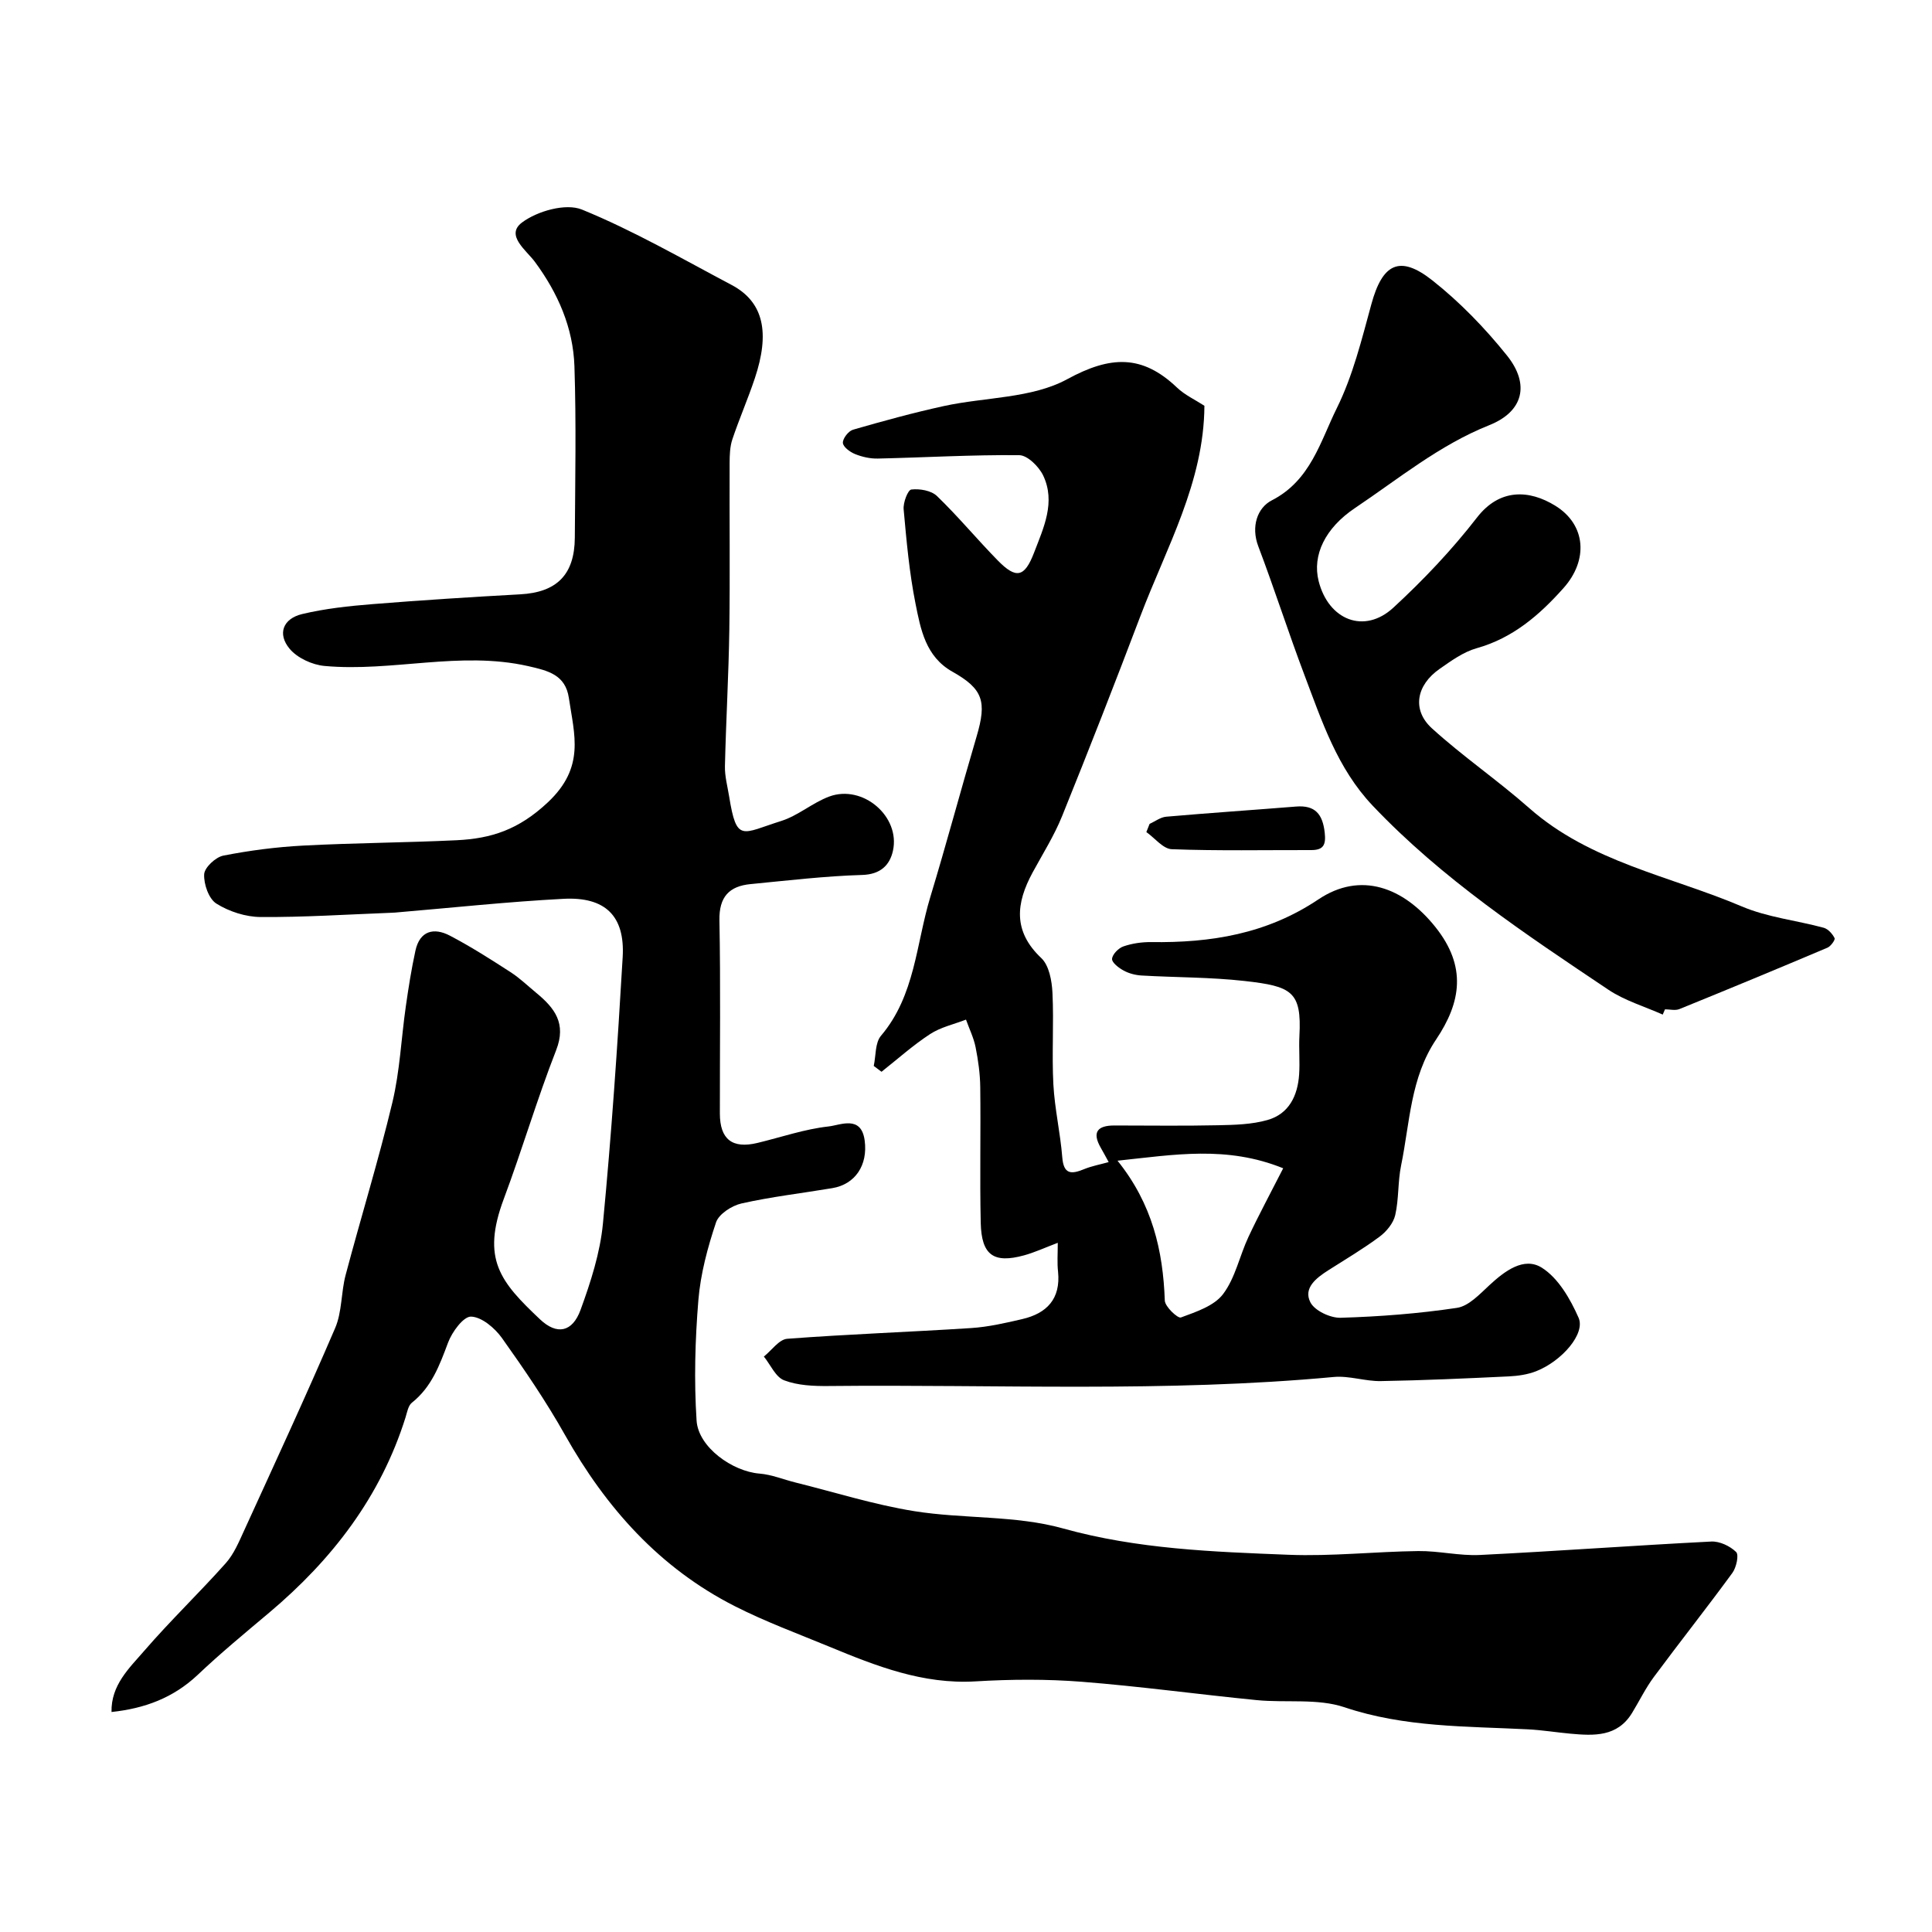
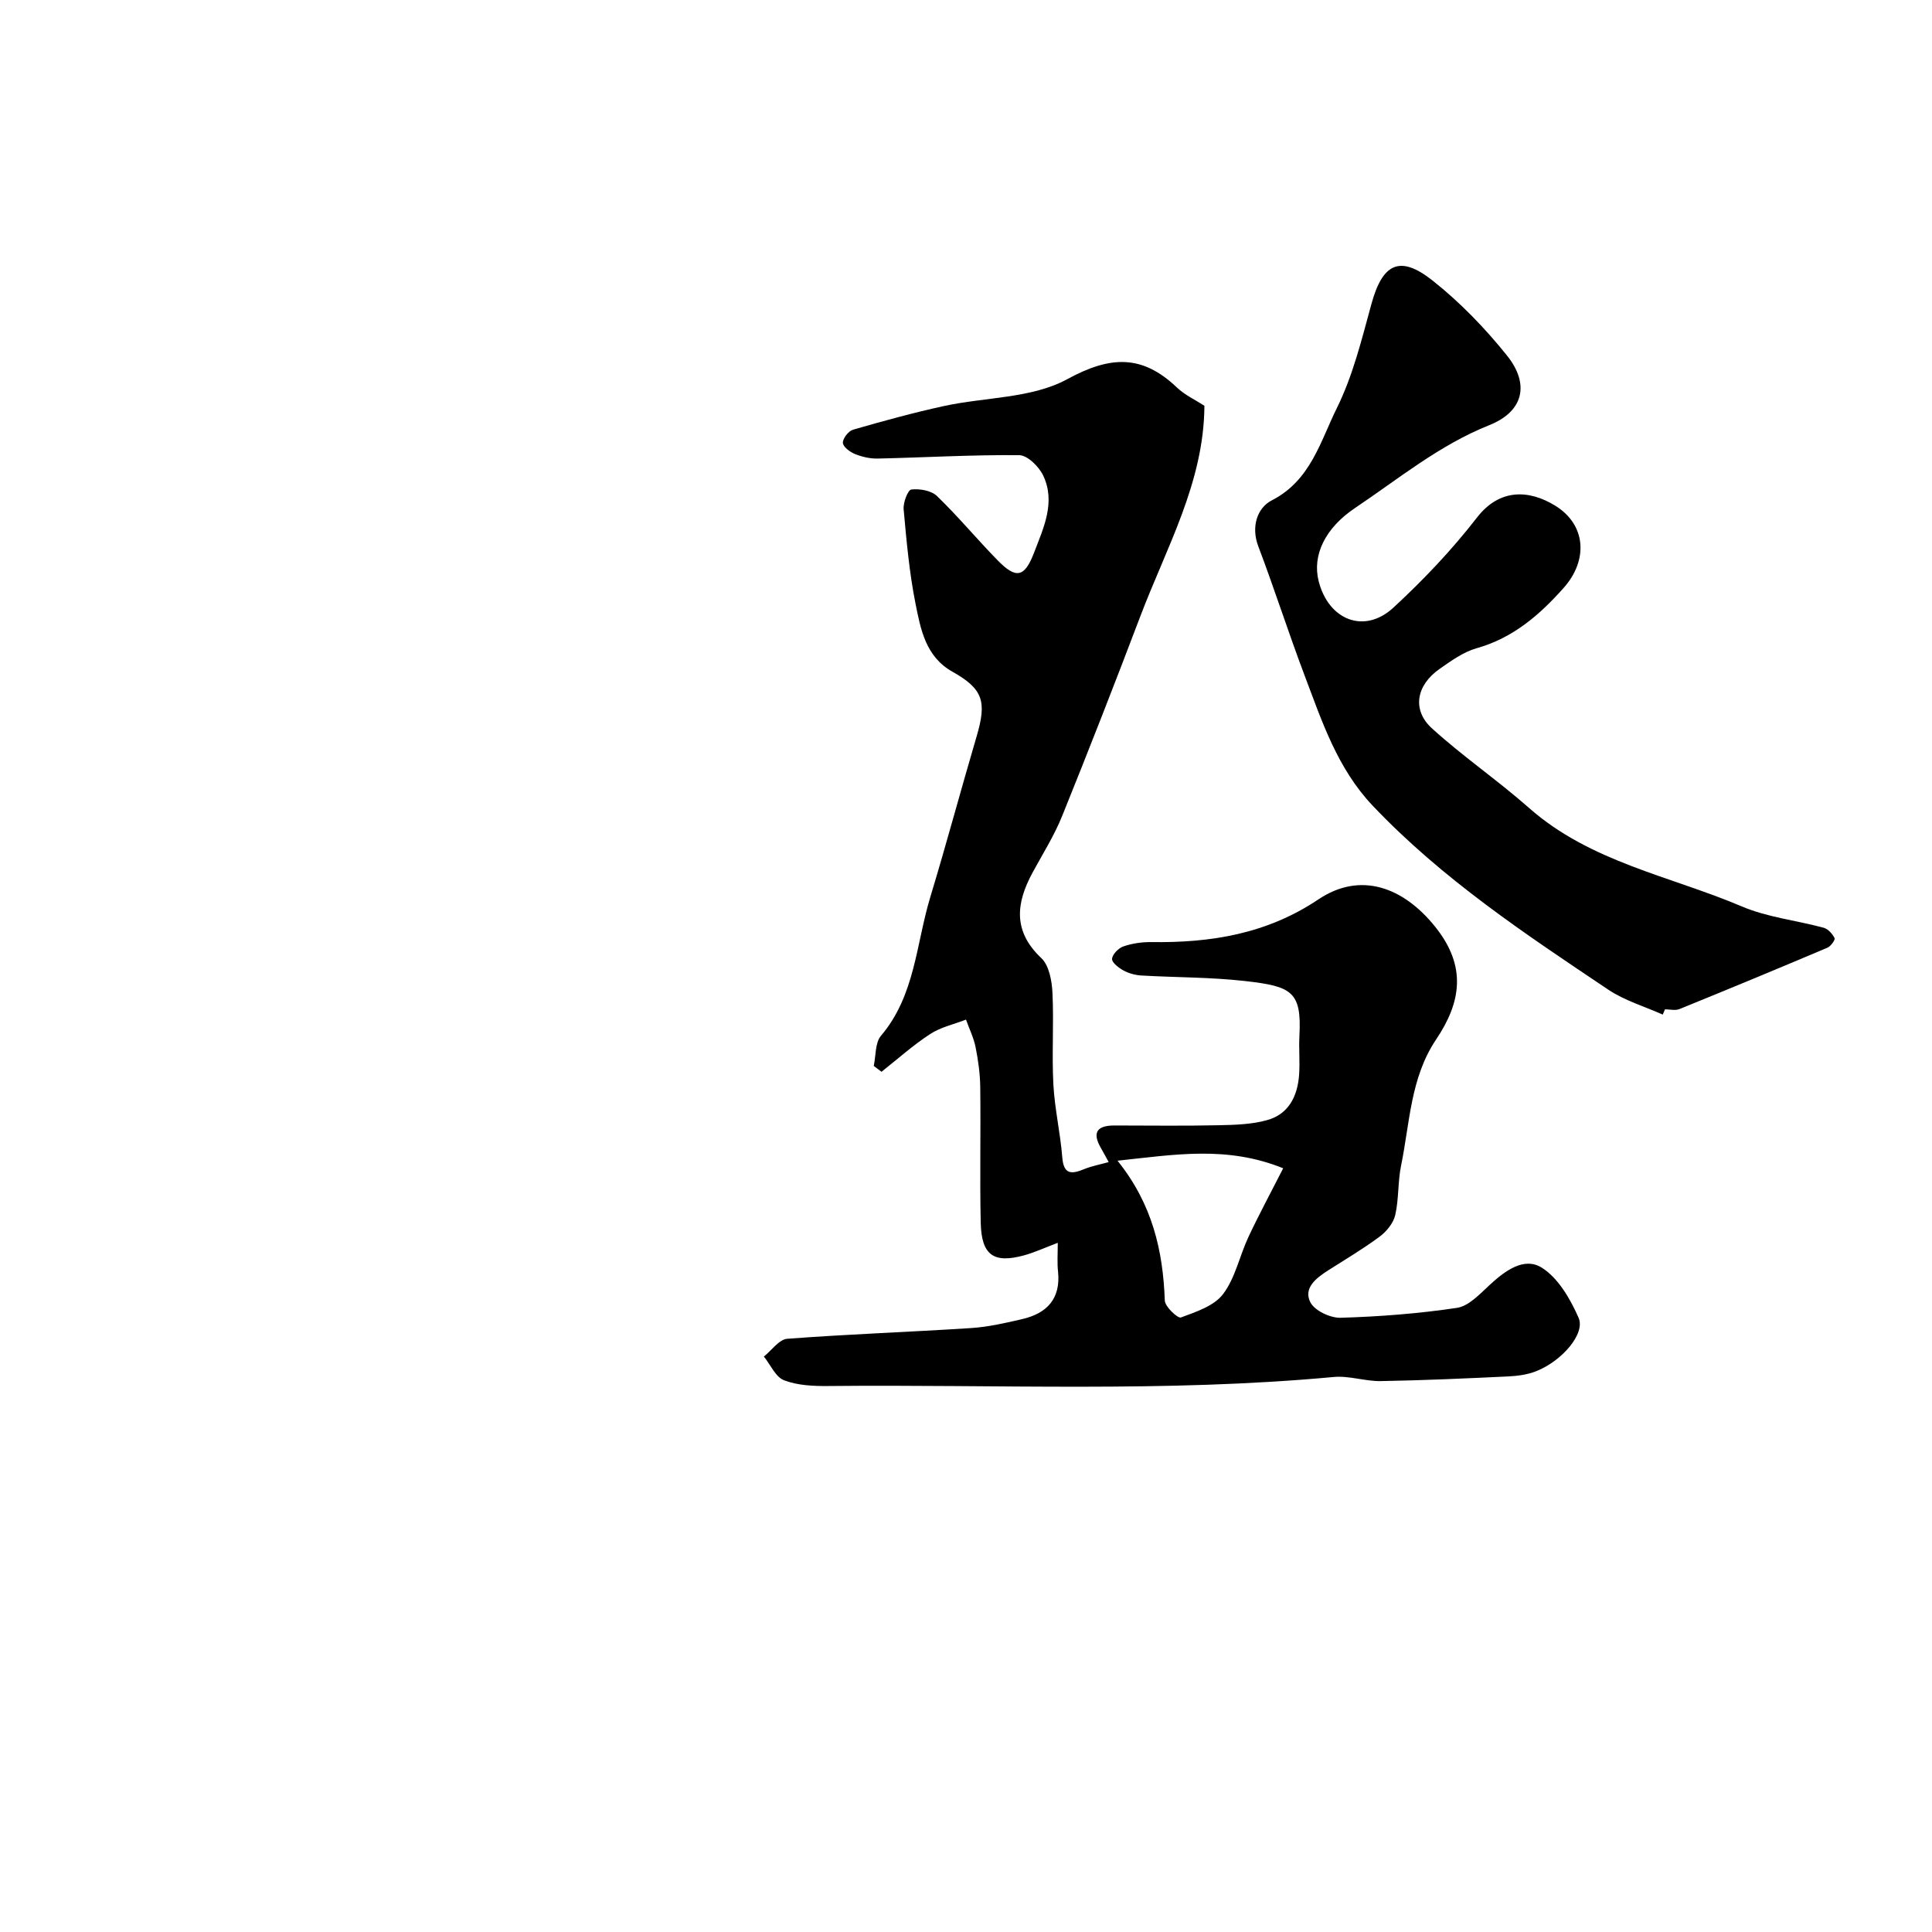
<svg xmlns="http://www.w3.org/2000/svg" enable-background="new 0 0 400 400" viewBox="0 0 400 400">
  <g fill="#010000">
-     <path d="m23.09 354.45c-.12-5.57 3.66-9.07 6.74-12.63 5.41-6.26 11.41-12.01 16.92-18.19 1.67-1.88 2.71-4.38 3.78-6.72 6.37-13.95 12.81-27.86 18.86-41.95 1.44-3.35 1.21-7.38 2.17-10.99 3.16-11.93 6.81-23.73 9.68-35.73 1.55-6.48 1.83-13.25 2.78-19.88.55-3.86 1.16-7.72 1.99-11.53.9-4.14 3.82-4.85 7.14-3.11 4.32 2.26 8.45 4.9 12.55 7.55 1.92 1.24 3.59 2.86 5.36 4.32 3.76 3.11 6.26 6.28 4.08 11.85-3.96 10.13-7.03 20.6-10.84 30.79-4.66 12.47-.74 17.14 7.5 24.92 3.51 3.32 6.71 2.67 8.4-1.96 2.1-5.76 4.05-11.8 4.63-17.86 1.76-18.36 3.02-36.77 4.09-55.19.49-8.5-3.6-12.5-12.24-12.05-11.65.61-23.28 1.87-34.91 2.85-.33.03-.67.04-1 .05-8.93.34-17.87.93-26.8.87-3.11-.02-6.54-1.13-9.17-2.78-1.58-.99-2.63-4.02-2.53-6.07.07-1.4 2.36-3.54 3.95-3.86 5.44-1.07 11-1.79 16.54-2.08 10.59-.56 21.2-.6 31.8-1.11 7.15-.35 12.81-2.16 18.86-7.84 7.76-7.29 5.48-13.97 4.36-21.6-.71-4.82-4.3-5.67-8.44-6.61-14.11-3.19-28.13 1.25-42.14-.03-2.55-.23-5.63-1.64-7.23-3.55-2.59-3.09-1.39-6.25 2.6-7.2 4.74-1.13 9.66-1.66 14.53-2.05 10.19-.82 20.39-1.47 30.6-2.03 7.55-.41 11.26-4.04 11.31-11.73.07-11.83.31-23.67-.08-35.49-.27-7.97-3.4-15.13-8.18-21.61-1.77-2.4-6.18-5.52-2.68-8.15 3.17-2.38 9.08-4.05 12.42-2.68 10.67 4.36 20.74 10.19 30.97 15.6 6.8 3.6 7.9 10.08 4.83 19.3-1.42 4.26-3.23 8.4-4.66 12.66-.51 1.52-.56 3.24-.57 4.87-.05 11.5.1 23-.06 34.5-.14 9.44-.69 18.87-.91 28.3-.05 2.08.53 4.18.87 6.27 1.56 9.65 2.59 7.66 10.79 5.08 3.49-1.1 6.46-3.76 9.92-5.05 6.94-2.58 14.79 4.11 13.2 11.25-.66 2.94-2.56 4.87-6.38 4.98-7.7.23-15.39 1.15-23.08 1.89-4.45.43-6.55 2.65-6.46 7.5.25 13.33.08 26.66.09 40 .01 5.35 2.57 7.35 7.79 6.09 4.9-1.18 9.74-2.86 14.71-3.41 2.45-.27 6.77-2.41 7.48 2.9.69 5.13-1.97 9.08-6.69 9.87-6.27 1.05-12.61 1.78-18.8 3.17-2.02.45-4.71 2.19-5.29 3.94-1.74 5.2-3.2 10.64-3.65 16.08-.68 8.28-.91 16.67-.37 24.94.36 5.52 7.43 10.52 13.01 10.97 2.53.2 4.98 1.23 7.48 1.85 8.19 2.03 16.29 4.6 24.59 5.93 10.2 1.63 20.94.83 30.76 3.57 15.44 4.3 31.06 4.84 46.74 5.46 8.92.35 17.89-.66 26.84-.77 4.26-.05 8.54 1.02 12.78.81 15.96-.79 31.91-1.97 47.87-2.78 1.73-.09 3.9.93 5.16 2.17.61.6.04 3.21-.79 4.34-5.31 7.26-10.9 14.32-16.26 21.55-1.72 2.32-2.99 4.96-4.5 7.43-3.05 4.99-7.89 4.73-12.76 4.29-2.94-.27-5.86-.75-8.8-.9-12.76-.65-25.51-.38-37.98-4.57-5.59-1.88-12.12-.88-18.19-1.48-12.08-1.19-24.12-2.85-36.21-3.8-7.29-.57-14.68-.52-21.98-.08-10.89.65-20.57-3.17-30.27-7.18-6.56-2.71-13.26-5.18-19.58-8.39-15.57-7.91-26.65-20.35-35.15-35.44-3.91-6.95-8.43-13.58-13.06-20.08-1.48-2.07-4.18-4.36-6.39-4.43-1.58-.05-3.95 3.18-4.77 5.4-1.75 4.67-3.4 9.19-7.49 12.43-.76.61-.98 1.98-1.31 3.04-5.16 16.44-15.2 29.45-28.21 40.41-5.04 4.24-10.13 8.44-14.9 12.97-5.01 4.68-10.86 6.88-17.76 7.61z" />
    <path d="m219 257.31c-2.72 1.03-4.8 2-6.99 2.6-6.29 1.72-8.8-.04-8.96-6.72-.21-9.36.02-18.73-.1-28.09-.03-2.76-.42-5.55-.96-8.27-.39-1.96-1.31-3.82-1.99-5.73-2.5.97-5.24 1.56-7.44 3-3.54 2.31-6.72 5.17-10.05 7.8-.54-.4-1.07-.81-1.61-1.21.46-2.11.26-4.79 1.5-6.25 7.08-8.34 7.26-19.01 10.21-28.72 3.35-11.04 6.32-22.19 9.59-33.26 2.14-7.24 1.33-9.82-5.01-13.39-5.56-3.12-6.58-8.78-7.65-14.13-1.28-6.41-1.86-12.97-2.45-19.49-.13-1.38.87-4.01 1.59-4.1 1.73-.2 4.12.2 5.31 1.35 4.4 4.24 8.31 8.98 12.6 13.35 3.78 3.85 5.53 3.53 7.51-1.65 1.96-5.12 4.51-10.44 1.87-15.97-.88-1.83-3.24-4.17-4.94-4.19-9.75-.1-19.51.48-29.28.7-1.58.04-3.25-.34-4.72-.93-1.04-.42-2.48-1.48-2.52-2.32-.05-.9 1.16-2.46 2.11-2.73 6.22-1.79 12.47-3.51 18.79-4.89 8.56-1.87 18.2-1.56 25.54-5.56 8.97-4.89 15.52-5.13 22.72 1.72 1.62 1.55 3.78 2.54 5.69 3.78-.09 15.85-7.88 29.36-13.27 43.59-5.25 13.84-10.64 27.63-16.19 41.36-1.64 4.06-4.02 7.83-6.12 11.7-3.42 6.32-4.11 12.12 1.81 17.7 1.62 1.53 2.19 4.71 2.31 7.18.31 6.32-.15 12.67.19 18.99.27 5.04 1.44 10.02 1.84 15.06.28 3.59 1.87 3.56 4.52 2.47 1.62-.66 3.38-.98 5.09-1.46-.53-.97-1.07-1.98-1.64-2.97-1.86-3.25-.66-4.61 2.81-4.61 7.17 0 14.33.11 21.5-.05 3.43-.07 6.98-.16 10.23-1.09 4.42-1.26 6.23-5.02 6.53-9.41.18-2.65-.08-5.34.06-8 .49-9.21-1.58-10.27-11.37-11.37-7.05-.79-14.19-.72-21.29-1.13-1.27-.07-2.62-.42-3.72-1.02-1.01-.54-2.46-1.65-2.41-2.42.06-.94 1.33-2.24 2.36-2.59 1.8-.62 3.81-.91 5.73-.89 12.35.17 23.93-1.67 34.63-8.84 8.73-5.85 17.62-2.55 24.23 5.73 6.52 8.17 5.31 15.57.15 23.26-5.34 7.94-5.44 17.26-7.26 26.11-.69 3.36-.45 6.92-1.21 10.25-.38 1.67-1.8 3.41-3.23 4.47-3.4 2.53-7.07 4.7-10.65 6.98-2.47 1.58-5.2 3.66-3.69 6.62.89 1.74 4.14 3.27 6.28 3.2 8.04-.24 16.11-.86 24.06-2.05 2.43-.36 4.7-2.82 6.71-4.68 3.18-2.95 7.16-5.96 10.86-3.64 3.41 2.14 5.91 6.48 7.62 10.37 1.45 3.29-3.44 8.95-8.77 11.06-1.78.7-3.8.99-5.73 1.08-8.81.42-17.62.82-26.43.97-3.25.06-6.57-1.15-9.77-.85-34.82 3.24-69.72 1.51-104.59 1.87-3.09.03-6.38-.11-9.19-1.18-1.77-.67-2.82-3.22-4.2-4.92 1.61-1.28 3.15-3.56 4.85-3.68 12.67-.96 25.39-1.4 38.07-2.22 3.54-.23 7.08-1.04 10.55-1.85 5.1-1.18 8-4.18 7.44-9.8-.21-1.83-.06-3.67-.06-6zm12.37-17c7.21 8.97 9.42 18.63 9.79 28.96.05 1.27 2.68 3.73 3.33 3.5 3.13-1.16 6.88-2.38 8.74-4.85 2.53-3.35 3.41-7.9 5.25-11.83 2.14-4.57 4.55-9.02 7.19-14.21-11.71-4.74-22.54-2.81-34.3-1.57z" />
    <path d="m344.25 210.06c-3.78-1.69-7.88-2.89-11.27-5.16-17.17-11.51-34.4-22.93-48.77-38.08-7.36-7.76-10.52-17.51-14.15-27.09-3.33-8.81-6.2-17.8-9.54-26.61-1.57-4.13-.17-8.02 2.8-9.53 8.03-4.12 10.04-12.19 13.45-19.08 3.33-6.72 5.16-14.24 7.16-21.54 2.29-8.39 5.85-10.28 12.65-4.9 5.69 4.5 10.87 9.86 15.42 15.53 4.77 5.95 3.43 11.6-3.67 14.43-10.35 4.13-18.75 11.09-27.79 17.15-6.2 4.16-8.88 9.78-7.53 15.13 2.05 8.09 9.46 11.03 15.46 5.51 6.24-5.75 12.15-11.99 17.34-18.69 4.64-5.99 10.76-5.81 16.25-2.39 6.3 3.92 6.82 11.22 1.65 17.01-4.97 5.58-10.48 10.35-17.99 12.46-2.75.77-5.27 2.61-7.67 4.28-4.83 3.37-5.77 8.5-1.58 12.31 6.41 5.83 13.63 10.76 20.13 16.5 12.68 11.19 29.15 14.05 44.03 20.37 5.31 2.26 11.3 2.88 16.94 4.41.91.25 1.82 1.26 2.26 2.15.17.35-.78 1.68-1.48 1.98-10.18 4.31-20.4 8.55-30.65 12.71-.86.35-1.98.05-2.98.05-.15.36-.31.72-.47 1.09z" />
-     <path d="m238.01 170.58c1.14-.52 2.26-1.39 3.44-1.49 8.94-.78 17.91-1.38 26.86-2.1 4-.33 5.53 1.58 5.96 5.4.28 2.56-.27 3.62-2.83 3.61-9.61-.02-19.23.18-28.84-.18-1.79-.07-3.51-2.31-5.26-3.55.23-.56.45-1.12.67-1.69z" />
  </g>
</svg>